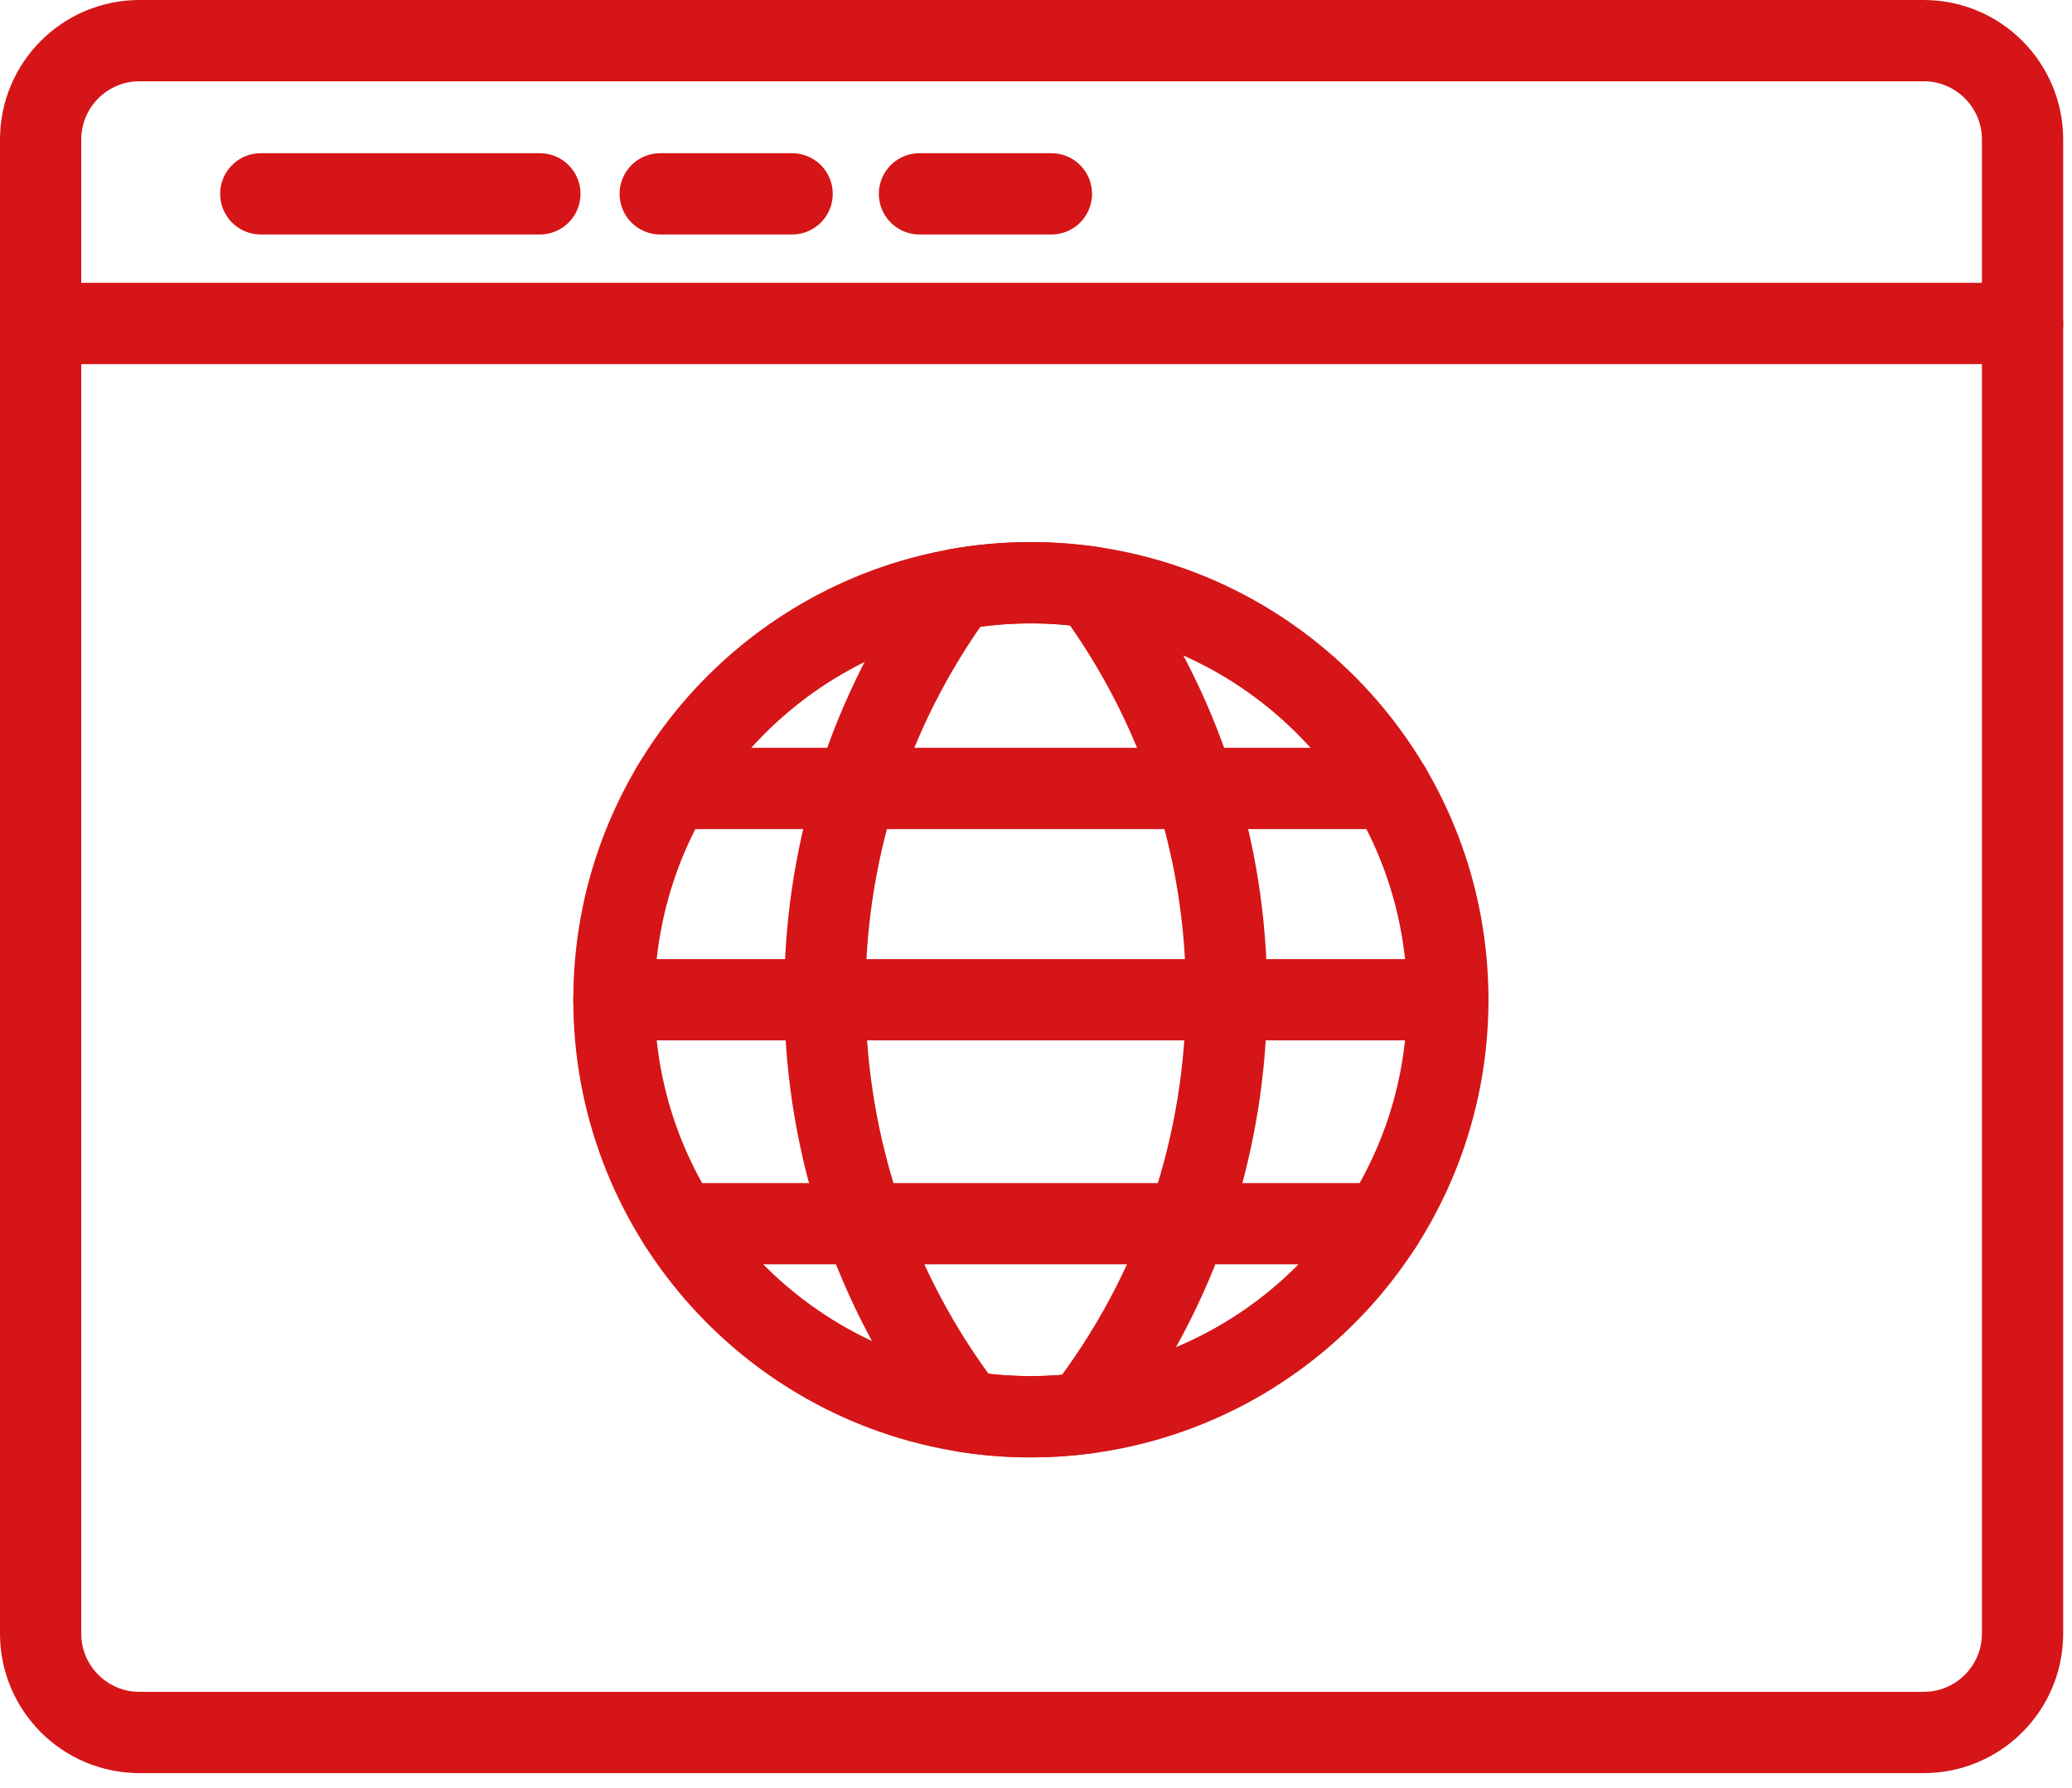
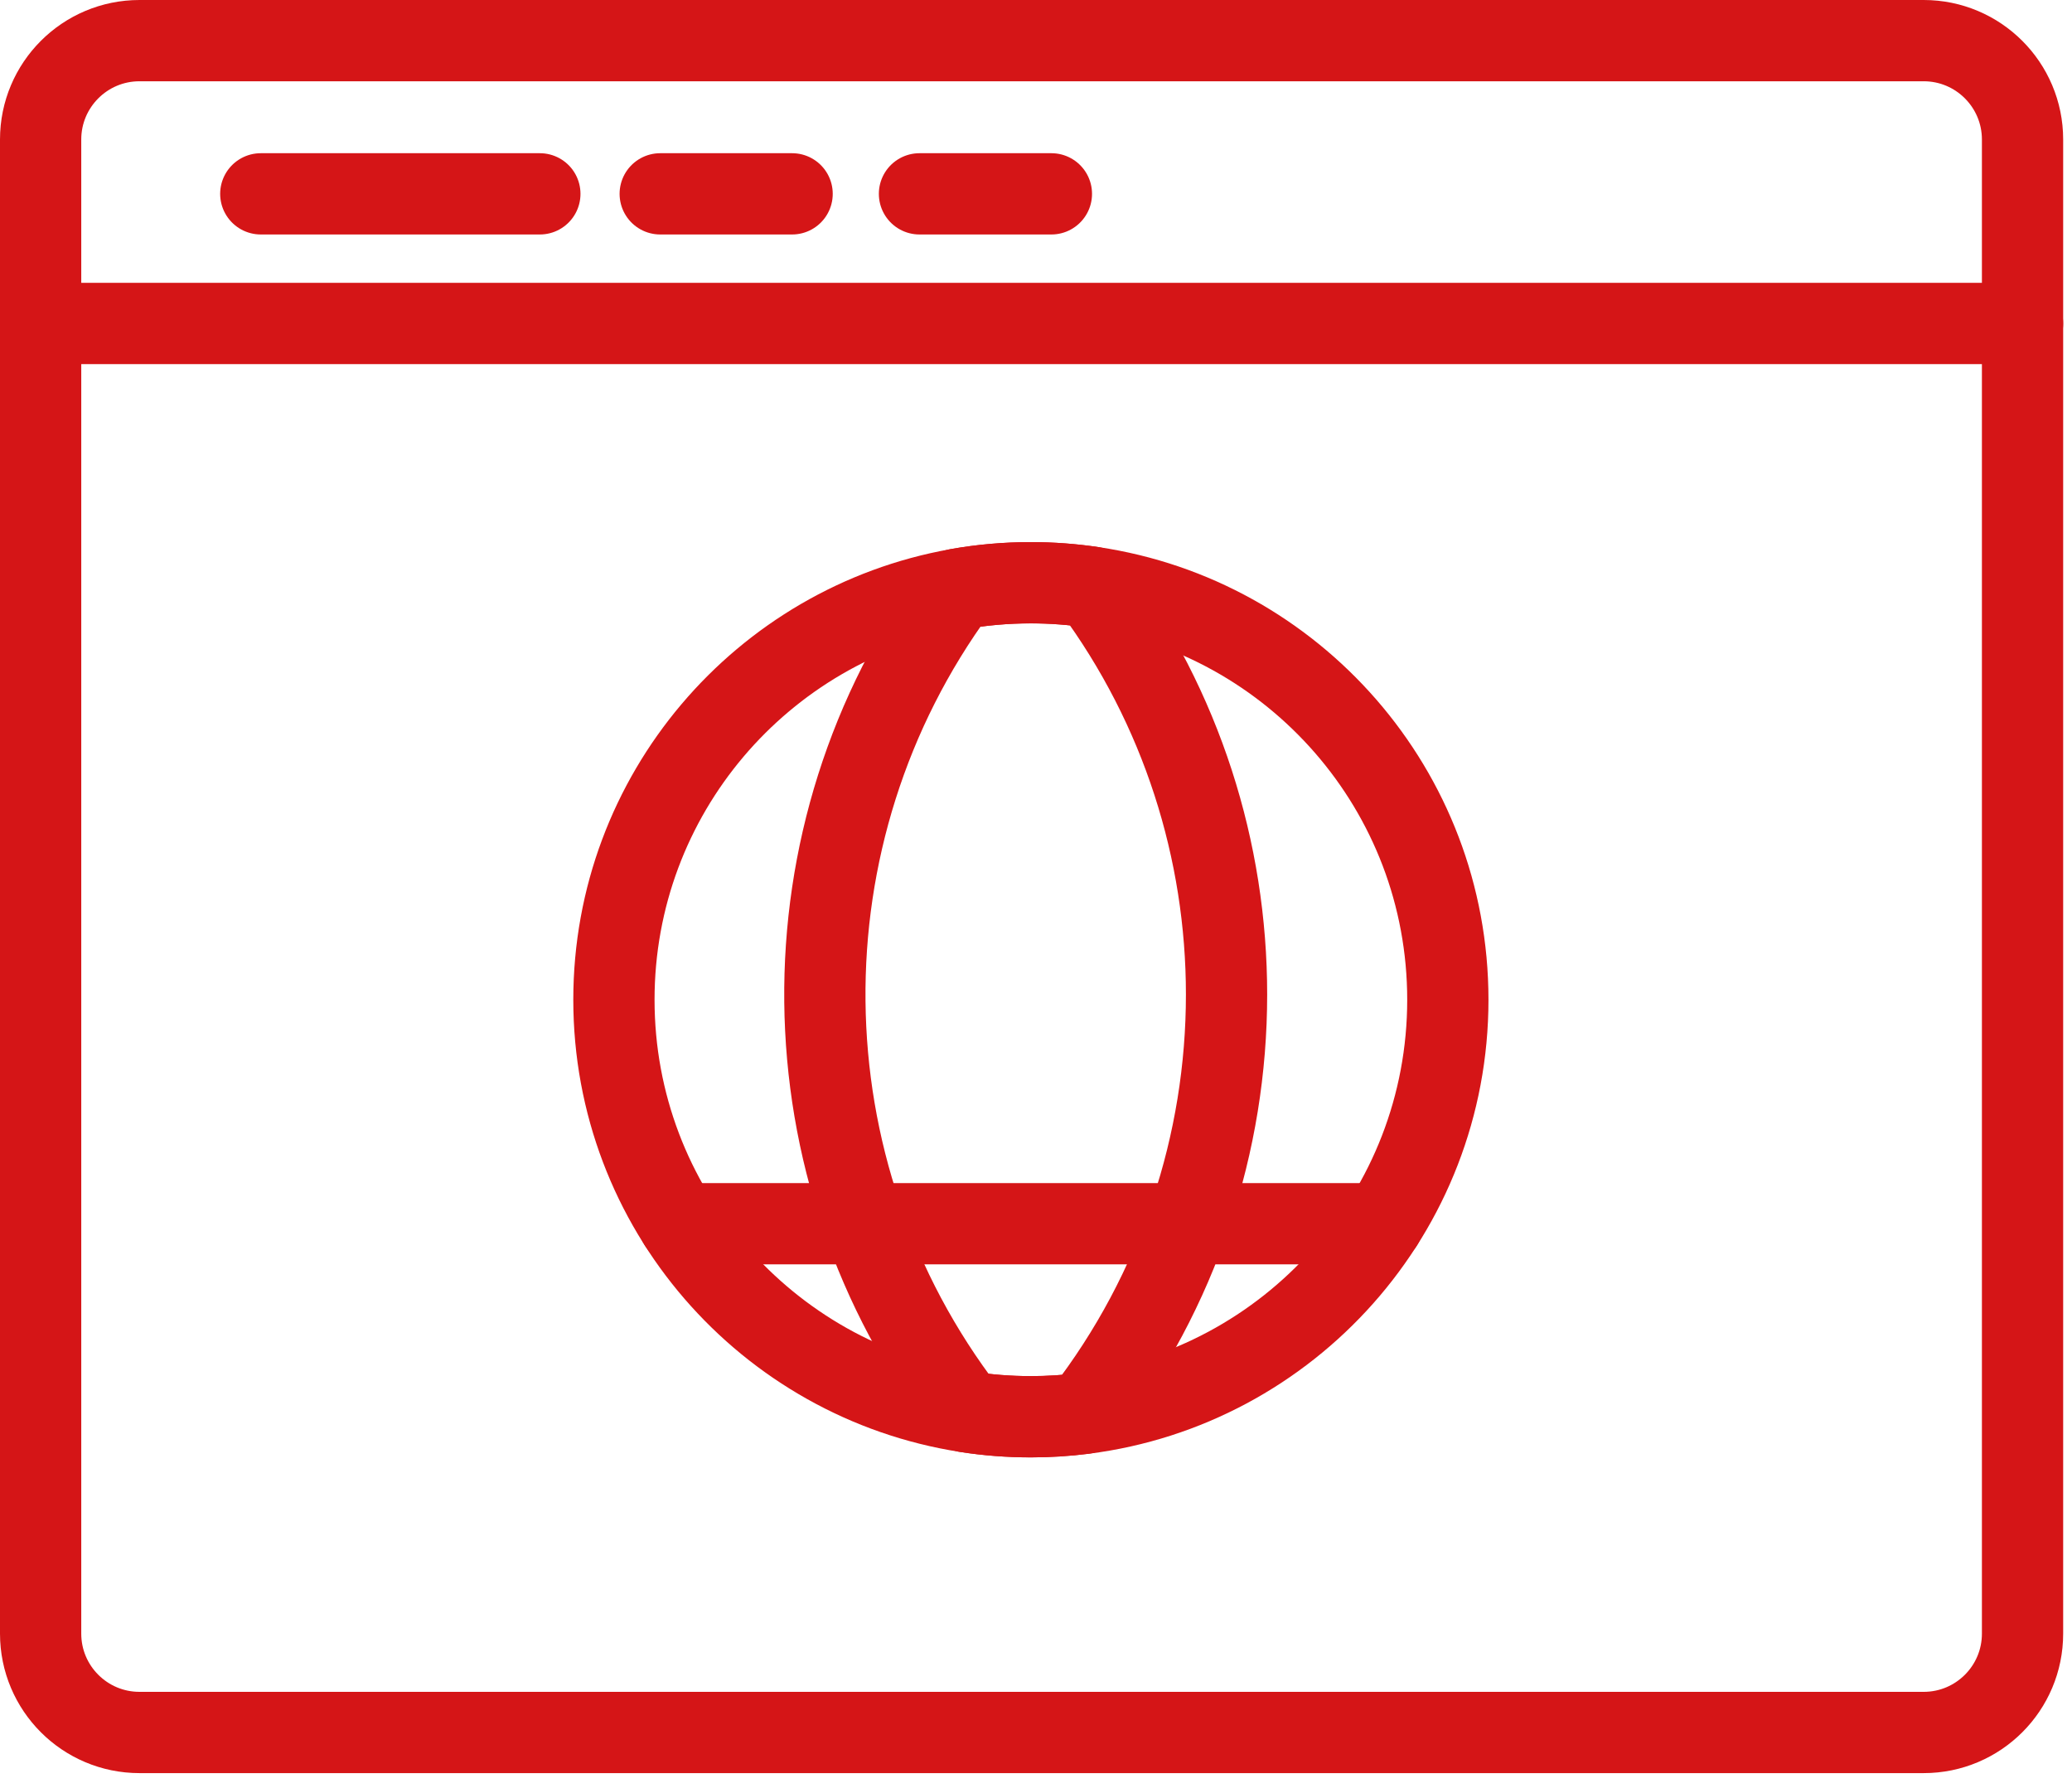
<svg xmlns="http://www.w3.org/2000/svg" width="102" height="88" viewBox="0 0 102 88" fill="none">
  <path d="M94.699 85.273H6.867C4.179 85.273 2 83.095 2 80.407V6.866C2 4.179 4.179 2 6.867 2H94.699C97.386 2 99.565 4.179 99.565 6.866V80.407C99.566 83.095 97.386 85.273 94.699 85.273Z" stroke="#D51517" stroke-width="4" stroke-miterlimit="10" stroke-linecap="round" stroke-linejoin="round" />
  <path d="M2.069 15.922H99.566" stroke="#D51517" stroke-width="4" stroke-miterlimit="10" stroke-linecap="round" stroke-linejoin="round" />
  <path d="M12.838 9.541H26.576" stroke="#D51517" stroke-width="4" stroke-miterlimit="10" stroke-linecap="round" stroke-linejoin="round" />
  <path d="M32.501 9.541H38.994" stroke="#D51517" stroke-width="4" stroke-miterlimit="10" stroke-linecap="round" stroke-linejoin="round" />
  <path d="M45.264 9.541H51.758" stroke="#D51517" stroke-width="4" stroke-miterlimit="10" stroke-linecap="round" stroke-linejoin="round" />
  <path d="M71.274 49.208C71.274 59.66 63.461 68.289 53.355 69.569C52.502 69.677 51.63 69.733 50.748 69.733C49.666 69.733 48.603 69.65 47.565 69.488C37.742 67.959 30.222 59.461 30.222 49.208C30.222 39.107 37.518 30.711 47.126 29.001C48.302 28.791 49.512 28.683 50.748 28.683C51.78 28.683 52.795 28.76 53.787 28.907C63.683 30.373 71.274 38.902 71.274 49.208Z" stroke="#D51517" stroke-width="4" stroke-miterlimit="10" stroke-linecap="round" stroke-linejoin="round" />
  <path d="M60.38 48.951C60.38 56.232 58.037 63.513 53.354 69.568C52.501 69.676 51.63 69.732 50.747 69.732C49.666 69.732 48.603 69.649 47.565 69.487C38.435 57.603 38.287 41.036 47.126 29C48.301 28.79 49.512 28.682 50.747 28.682C51.779 28.682 52.794 28.759 53.786 28.907C58.183 34.846 60.38 41.898 60.38 48.951Z" stroke="#D51517" stroke-width="4" stroke-miterlimit="10" stroke-linecap="round" stroke-linejoin="round" />
-   <path d="M30.222 49.208H40.606H60.378H71.274" stroke="#D51517" stroke-width="4" stroke-miterlimit="10" stroke-linecap="round" stroke-linejoin="round" />
-   <path d="M33.047 38.807H42.16H58.826H68.447" stroke="#D51517" stroke-width="4" stroke-miterlimit="10" stroke-linecap="round" stroke-linejoin="round" />
  <path d="M33.434 60.232H42.539H58.445H68.064" stroke="#D51517" stroke-width="4" stroke-miterlimit="10" stroke-linecap="round" stroke-linejoin="round" />
</svg>